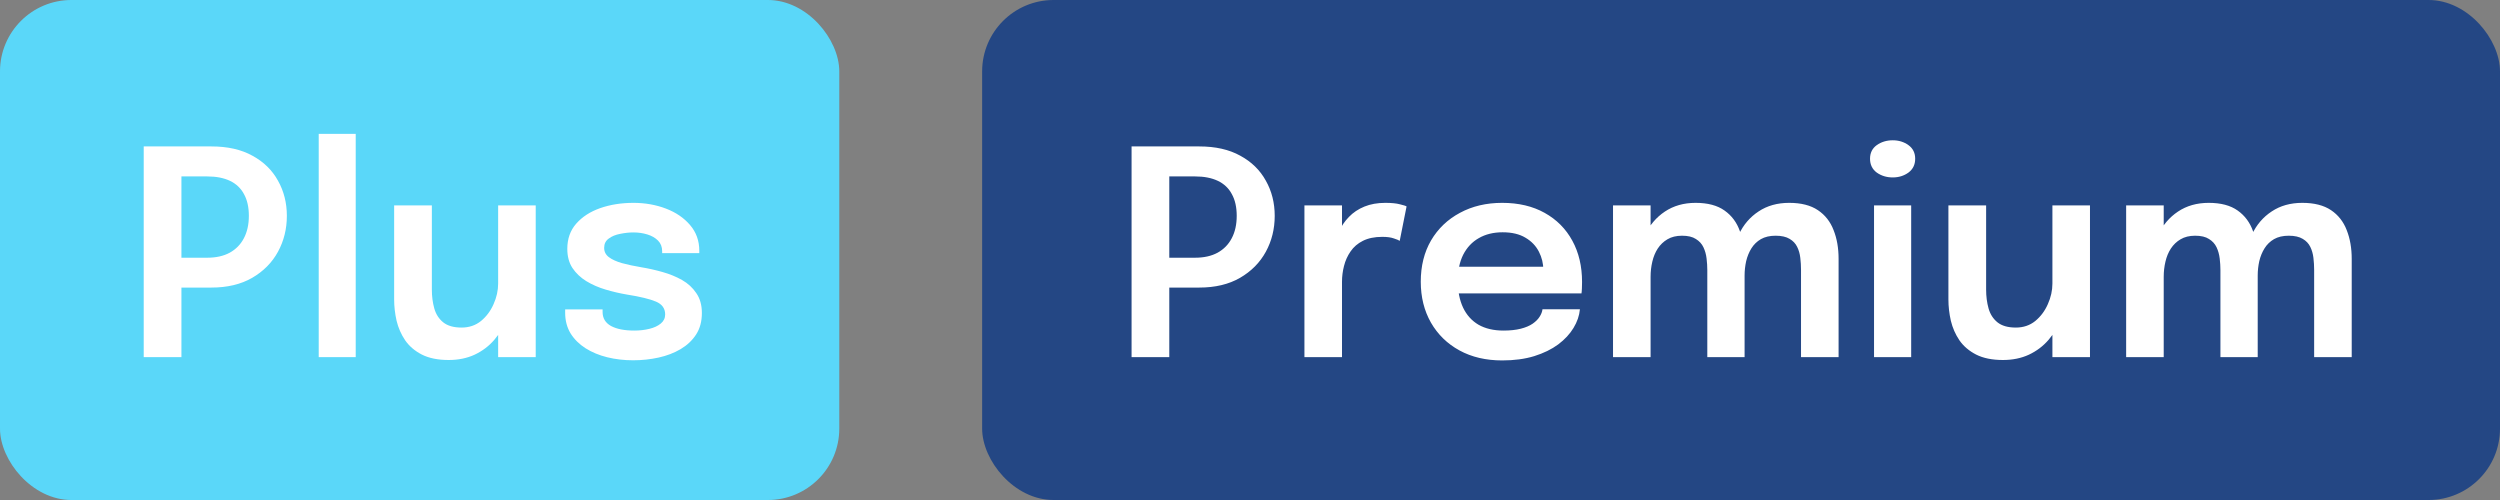
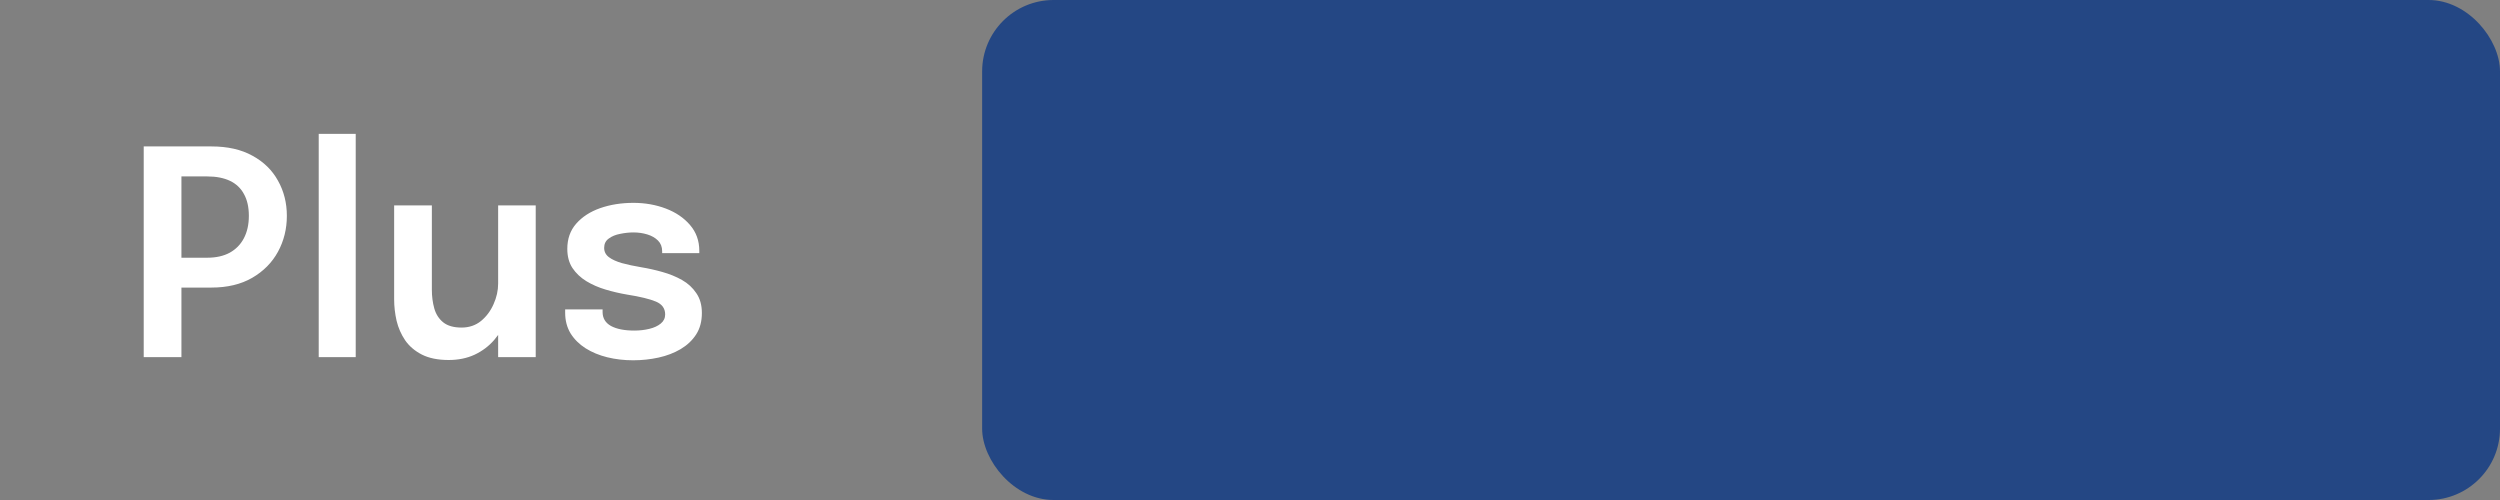
<svg xmlns="http://www.w3.org/2000/svg" width="140" height="28" viewBox="0 0 140 28" fill="none">
  <rect x="0" y="0" width="140" height="28" fill="#808080" stroke="none" />
-   <rect width="47" height="28" rx="4" fill="#5AD7F9" />
  <path d="M10.16 20H8.048V8.2H11.84C12.746 8.2 13.512 8.373 14.136 8.72C14.765 9.061 15.242 9.528 15.568 10.12C15.898 10.707 16.064 11.363 16.064 12.088C16.064 12.819 15.898 13.488 15.568 14.096C15.237 14.704 14.754 15.192 14.12 15.56C13.49 15.923 12.73 16.104 11.84 16.104H10.16V20ZM10.16 15.432L9.208 14.432H11.608C12.098 14.432 12.517 14.339 12.864 14.152C13.21 13.96 13.474 13.691 13.656 13.344C13.842 12.992 13.936 12.573 13.936 12.088C13.936 11.603 13.845 11.197 13.664 10.872C13.488 10.541 13.226 10.293 12.88 10.128C12.533 9.963 12.109 9.88 11.608 9.88H9.208L10.16 8.832V15.432ZM19.92 7.496V20H17.848V7.496H19.92ZM25.128 20.16C24.525 20.16 24.024 20.059 23.624 19.856C23.229 19.653 22.917 19.387 22.688 19.056C22.464 18.725 22.304 18.36 22.208 17.96C22.117 17.56 22.072 17.16 22.072 16.76C22.072 16.563 22.072 16.357 22.072 16.144C22.072 15.931 22.072 15.715 22.072 15.496V11.504H24.184V15.168C24.184 15.36 24.184 15.544 24.184 15.72C24.184 15.896 24.184 16.061 24.184 16.216C24.184 16.595 24.229 16.947 24.32 17.272C24.41 17.592 24.576 17.851 24.816 18.048C25.061 18.245 25.405 18.344 25.848 18.344C26.269 18.344 26.632 18.221 26.936 17.976C27.24 17.725 27.474 17.411 27.64 17.032C27.81 16.653 27.896 16.269 27.896 15.88L28.616 16.36C28.616 16.877 28.536 17.365 28.376 17.824C28.216 18.277 27.984 18.68 27.68 19.032C27.376 19.384 27.008 19.661 26.576 19.864C26.149 20.061 25.666 20.16 25.128 20.16ZM27.896 20V11.504H30V20H27.896ZM35.457 20.176C34.95 20.176 34.467 20.12 34.009 20.008C33.555 19.896 33.15 19.728 32.793 19.504C32.441 19.28 32.161 19.003 31.953 18.672C31.75 18.336 31.649 17.949 31.649 17.512C31.649 17.48 31.649 17.448 31.649 17.416C31.649 17.384 31.649 17.355 31.649 17.328H33.745C33.745 17.355 33.745 17.379 33.745 17.4C33.745 17.416 33.745 17.44 33.745 17.472C33.745 17.819 33.902 18.08 34.217 18.256C34.537 18.427 34.971 18.512 35.521 18.512C35.819 18.512 36.099 18.48 36.361 18.416C36.627 18.352 36.841 18.253 37.001 18.12C37.166 17.987 37.249 17.816 37.249 17.608C37.249 17.272 37.075 17.032 36.729 16.888C36.387 16.744 35.849 16.613 35.113 16.496C34.707 16.427 34.307 16.333 33.913 16.216C33.518 16.099 33.158 15.941 32.833 15.744C32.513 15.547 32.254 15.301 32.057 15.008C31.865 14.715 31.769 14.357 31.769 13.936C31.769 13.376 31.934 12.907 32.265 12.528C32.601 12.144 33.049 11.853 33.609 11.656C34.174 11.459 34.795 11.36 35.473 11.36C36.123 11.36 36.729 11.467 37.289 11.68C37.849 11.893 38.299 12.2 38.641 12.6C38.987 13 39.161 13.483 39.161 14.048C39.161 14.069 39.161 14.093 39.161 14.12C39.161 14.141 39.161 14.16 39.161 14.176H37.081C37.081 14.16 37.081 14.144 37.081 14.128C37.081 14.112 37.081 14.093 37.081 14.072C37.081 13.827 37.003 13.627 36.849 13.472C36.694 13.317 36.494 13.203 36.249 13.128C36.003 13.053 35.745 13.016 35.473 13.016C35.233 13.016 34.985 13.043 34.729 13.096C34.473 13.144 34.259 13.232 34.089 13.36C33.918 13.483 33.833 13.656 33.833 13.88C33.833 14.093 33.921 14.267 34.097 14.4C34.273 14.533 34.518 14.645 34.833 14.736C35.147 14.821 35.51 14.899 35.921 14.968C36.31 15.032 36.702 15.12 37.097 15.232C37.497 15.344 37.862 15.493 38.193 15.68C38.523 15.867 38.79 16.112 38.993 16.416C39.201 16.715 39.305 17.085 39.305 17.528C39.305 17.997 39.198 18.397 38.985 18.728C38.771 19.059 38.481 19.333 38.113 19.552C37.75 19.765 37.339 19.923 36.881 20.024C36.422 20.125 35.947 20.176 35.457 20.176Z" fill="white" />
  <rect x="55" width="85" height="28" rx="4" fill="#244784" />
-   <path d="M65.48 20H63.368V8.2H67.16C68.067 8.2 68.832 8.373 69.456 8.72C70.085 9.061 70.563 9.528 70.888 10.12C71.219 10.707 71.384 11.363 71.384 12.088C71.384 12.819 71.219 13.488 70.888 14.096C70.557 14.704 70.075 15.192 69.44 15.56C68.811 15.923 68.051 16.104 67.16 16.104H65.48V20ZM65.48 15.432L64.528 14.432H66.928C67.419 14.432 67.837 14.339 68.184 14.152C68.531 13.96 68.795 13.691 68.976 13.344C69.163 12.992 69.256 12.573 69.256 12.088C69.256 11.603 69.165 11.197 68.984 10.872C68.808 10.541 68.547 10.293 68.2 10.128C67.853 9.963 67.429 9.88 66.928 9.88H64.528L65.48 8.832V15.432ZM73.048 20V11.504H75.152V14.328L74.664 14.056C74.718 13.688 74.816 13.341 74.96 13.016C75.104 12.685 75.296 12.397 75.536 12.152C75.776 11.901 76.067 11.707 76.408 11.568C76.749 11.429 77.139 11.36 77.576 11.36C77.923 11.36 78.195 11.387 78.392 11.44C78.595 11.488 78.72 11.528 78.768 11.56L78.384 13.488C78.331 13.451 78.222 13.405 78.056 13.352C77.896 13.293 77.68 13.264 77.408 13.264C76.976 13.264 76.614 13.339 76.32 13.488C76.032 13.632 75.803 13.829 75.632 14.08C75.462 14.325 75.339 14.597 75.264 14.896C75.189 15.189 75.152 15.483 75.152 15.776V20H73.048ZM80.723 16.432V14.936H86.667L86.427 15.336C86.427 15.304 86.427 15.269 86.427 15.232C86.427 15.189 86.427 15.155 86.427 15.128C86.427 14.76 86.344 14.416 86.179 14.096C86.013 13.771 85.763 13.509 85.427 13.312C85.091 13.109 84.664 13.008 84.147 13.008C83.635 13.008 83.189 13.117 82.811 13.336C82.438 13.549 82.147 13.859 81.939 14.264C81.736 14.669 81.635 15.155 81.635 15.72C81.635 16.301 81.734 16.803 81.931 17.224C82.128 17.64 82.416 17.96 82.795 18.184C83.179 18.403 83.645 18.512 84.195 18.512C84.568 18.512 84.891 18.477 85.163 18.408C85.435 18.339 85.656 18.245 85.827 18.128C86.003 18.005 86.133 17.875 86.219 17.736C86.309 17.597 86.363 17.459 86.379 17.32H88.475C88.443 17.677 88.323 18.027 88.115 18.368C87.912 18.704 87.627 19.011 87.259 19.288C86.891 19.56 86.443 19.779 85.915 19.944C85.392 20.104 84.795 20.184 84.123 20.184C83.211 20.184 82.413 19.997 81.731 19.624C81.048 19.251 80.515 18.731 80.131 18.064C79.752 17.397 79.563 16.635 79.563 15.776C79.563 14.896 79.755 14.125 80.139 13.464C80.528 12.803 81.067 12.288 81.755 11.92C82.443 11.547 83.232 11.36 84.123 11.36C85.04 11.36 85.832 11.547 86.499 11.92C87.171 12.293 87.688 12.813 88.051 13.48C88.413 14.141 88.595 14.912 88.595 15.792C88.595 15.904 88.592 16.024 88.587 16.152C88.582 16.28 88.573 16.373 88.563 16.432H80.723ZM95.609 20V16.552C95.609 16.237 95.609 15.963 95.609 15.728C95.609 15.488 95.609 15.288 95.609 15.128C95.609 14.92 95.596 14.704 95.569 14.48C95.543 14.251 95.484 14.04 95.393 13.848C95.303 13.656 95.161 13.501 94.969 13.384C94.783 13.261 94.524 13.2 94.193 13.2C93.873 13.2 93.601 13.267 93.377 13.4C93.159 13.528 92.977 13.701 92.833 13.92C92.695 14.133 92.593 14.379 92.529 14.656C92.465 14.928 92.433 15.208 92.433 15.496L91.729 15.024C91.729 14.325 91.86 13.701 92.121 13.152C92.383 12.603 92.753 12.168 93.233 11.848C93.719 11.523 94.292 11.36 94.953 11.36C95.636 11.36 96.177 11.504 96.577 11.792C96.977 12.075 97.263 12.459 97.433 12.944C97.609 13.429 97.697 13.973 97.697 14.576C97.697 14.8 97.697 15.099 97.697 15.472C97.697 15.84 97.697 16.275 97.697 16.776V20H95.609ZM90.329 20V11.504H92.433V20H90.329ZM100.857 20V16.56C100.857 16.224 100.857 15.939 100.857 15.704C100.857 15.469 100.857 15.272 100.857 15.112C100.857 14.888 100.844 14.664 100.817 14.44C100.791 14.211 100.732 14.005 100.641 13.824C100.551 13.637 100.409 13.488 100.217 13.376C100.025 13.259 99.764 13.2 99.433 13.2C99.108 13.2 98.833 13.264 98.609 13.392C98.391 13.52 98.215 13.691 98.081 13.904C97.948 14.117 97.849 14.357 97.785 14.624C97.727 14.891 97.697 15.157 97.697 15.424L96.993 14.96C96.993 14.283 97.121 13.672 97.377 13.128C97.633 12.584 98.001 12.155 98.481 11.84C98.961 11.52 99.532 11.36 100.193 11.36C100.86 11.36 101.396 11.496 101.801 11.768C102.207 12.04 102.5 12.413 102.681 12.888C102.868 13.357 102.961 13.893 102.961 14.496C102.961 14.731 102.961 15.029 102.961 15.392C102.961 15.755 102.961 16.184 102.961 16.68V20H100.857ZM104.946 20V11.504H107.026V20H104.946ZM105.994 9.936C105.652 9.936 105.354 9.845 105.098 9.664C104.847 9.477 104.722 9.219 104.722 8.888C104.722 8.563 104.847 8.309 105.098 8.128C105.354 7.947 105.652 7.856 105.994 7.856C106.33 7.856 106.623 7.947 106.874 8.128C107.124 8.309 107.25 8.563 107.25 8.888C107.25 9.219 107.124 9.477 106.874 9.664C106.623 9.845 106.33 9.936 105.994 9.936ZM112.167 20.16C111.564 20.16 111.063 20.059 110.663 19.856C110.268 19.653 109.956 19.387 109.727 19.056C109.503 18.725 109.343 18.36 109.247 17.96C109.156 17.56 109.111 17.16 109.111 16.76C109.111 16.563 109.111 16.357 109.111 16.144C109.111 15.931 109.111 15.715 109.111 15.496V11.504H111.223V15.168C111.223 15.36 111.223 15.544 111.223 15.72C111.223 15.896 111.223 16.061 111.223 16.216C111.223 16.595 111.268 16.947 111.359 17.272C111.449 17.592 111.615 17.851 111.855 18.048C112.1 18.245 112.444 18.344 112.887 18.344C113.308 18.344 113.671 18.221 113.975 17.976C114.279 17.725 114.513 17.411 114.679 17.032C114.849 16.653 114.935 16.269 114.935 15.88L115.655 16.36C115.655 16.877 115.575 17.365 115.415 17.824C115.255 18.277 115.023 18.68 114.719 19.032C114.415 19.384 114.047 19.661 113.615 19.864C113.188 20.061 112.705 20.16 112.167 20.16ZM114.935 20V11.504H117.039V20H114.935ZM124.344 20V16.552C124.344 16.237 124.344 15.963 124.344 15.728C124.344 15.488 124.344 15.288 124.344 15.128C124.344 14.92 124.33 14.704 124.304 14.48C124.277 14.251 124.218 14.04 124.128 13.848C124.037 13.656 123.896 13.501 123.704 13.384C123.517 13.261 123.258 13.2 122.928 13.2C122.608 13.2 122.336 13.267 122.112 13.4C121.893 13.528 121.712 13.701 121.568 13.92C121.429 14.133 121.328 14.379 121.264 14.656C121.2 14.928 121.168 15.208 121.168 15.496L120.464 15.024C120.464 14.325 120.594 13.701 120.856 13.152C121.117 12.603 121.488 12.168 121.968 11.848C122.453 11.523 123.026 11.36 123.688 11.36C124.37 11.36 124.912 11.504 125.312 11.792C125.712 12.075 125.997 12.459 126.168 12.944C126.344 13.429 126.432 13.973 126.432 14.576C126.432 14.8 126.432 15.099 126.432 15.472C126.432 15.84 126.432 16.275 126.432 16.776V20H124.344ZM119.064 20V11.504H121.168V20H119.064ZM129.592 20V16.56C129.592 16.224 129.592 15.939 129.592 15.704C129.592 15.469 129.592 15.272 129.592 15.112C129.592 14.888 129.578 14.664 129.552 14.44C129.525 14.211 129.466 14.005 129.376 13.824C129.285 13.637 129.144 13.488 128.952 13.376C128.76 13.259 128.498 13.2 128.168 13.2C127.842 13.2 127.568 13.264 127.344 13.392C127.125 13.52 126.949 13.691 126.816 13.904C126.682 14.117 126.584 14.357 126.52 14.624C126.461 14.891 126.432 15.157 126.432 15.424L125.728 14.96C125.728 14.283 125.856 13.672 126.112 13.128C126.368 12.584 126.736 12.155 127.216 11.84C127.696 11.52 128.266 11.36 128.928 11.36C129.594 11.36 130.13 11.496 130.536 11.768C130.941 12.04 131.234 12.413 131.416 12.888C131.602 13.357 131.696 13.893 131.696 14.496C131.696 14.731 131.696 15.029 131.696 15.392C131.696 15.755 131.696 16.184 131.696 16.68V20H129.592Z" fill="white" />
</svg>